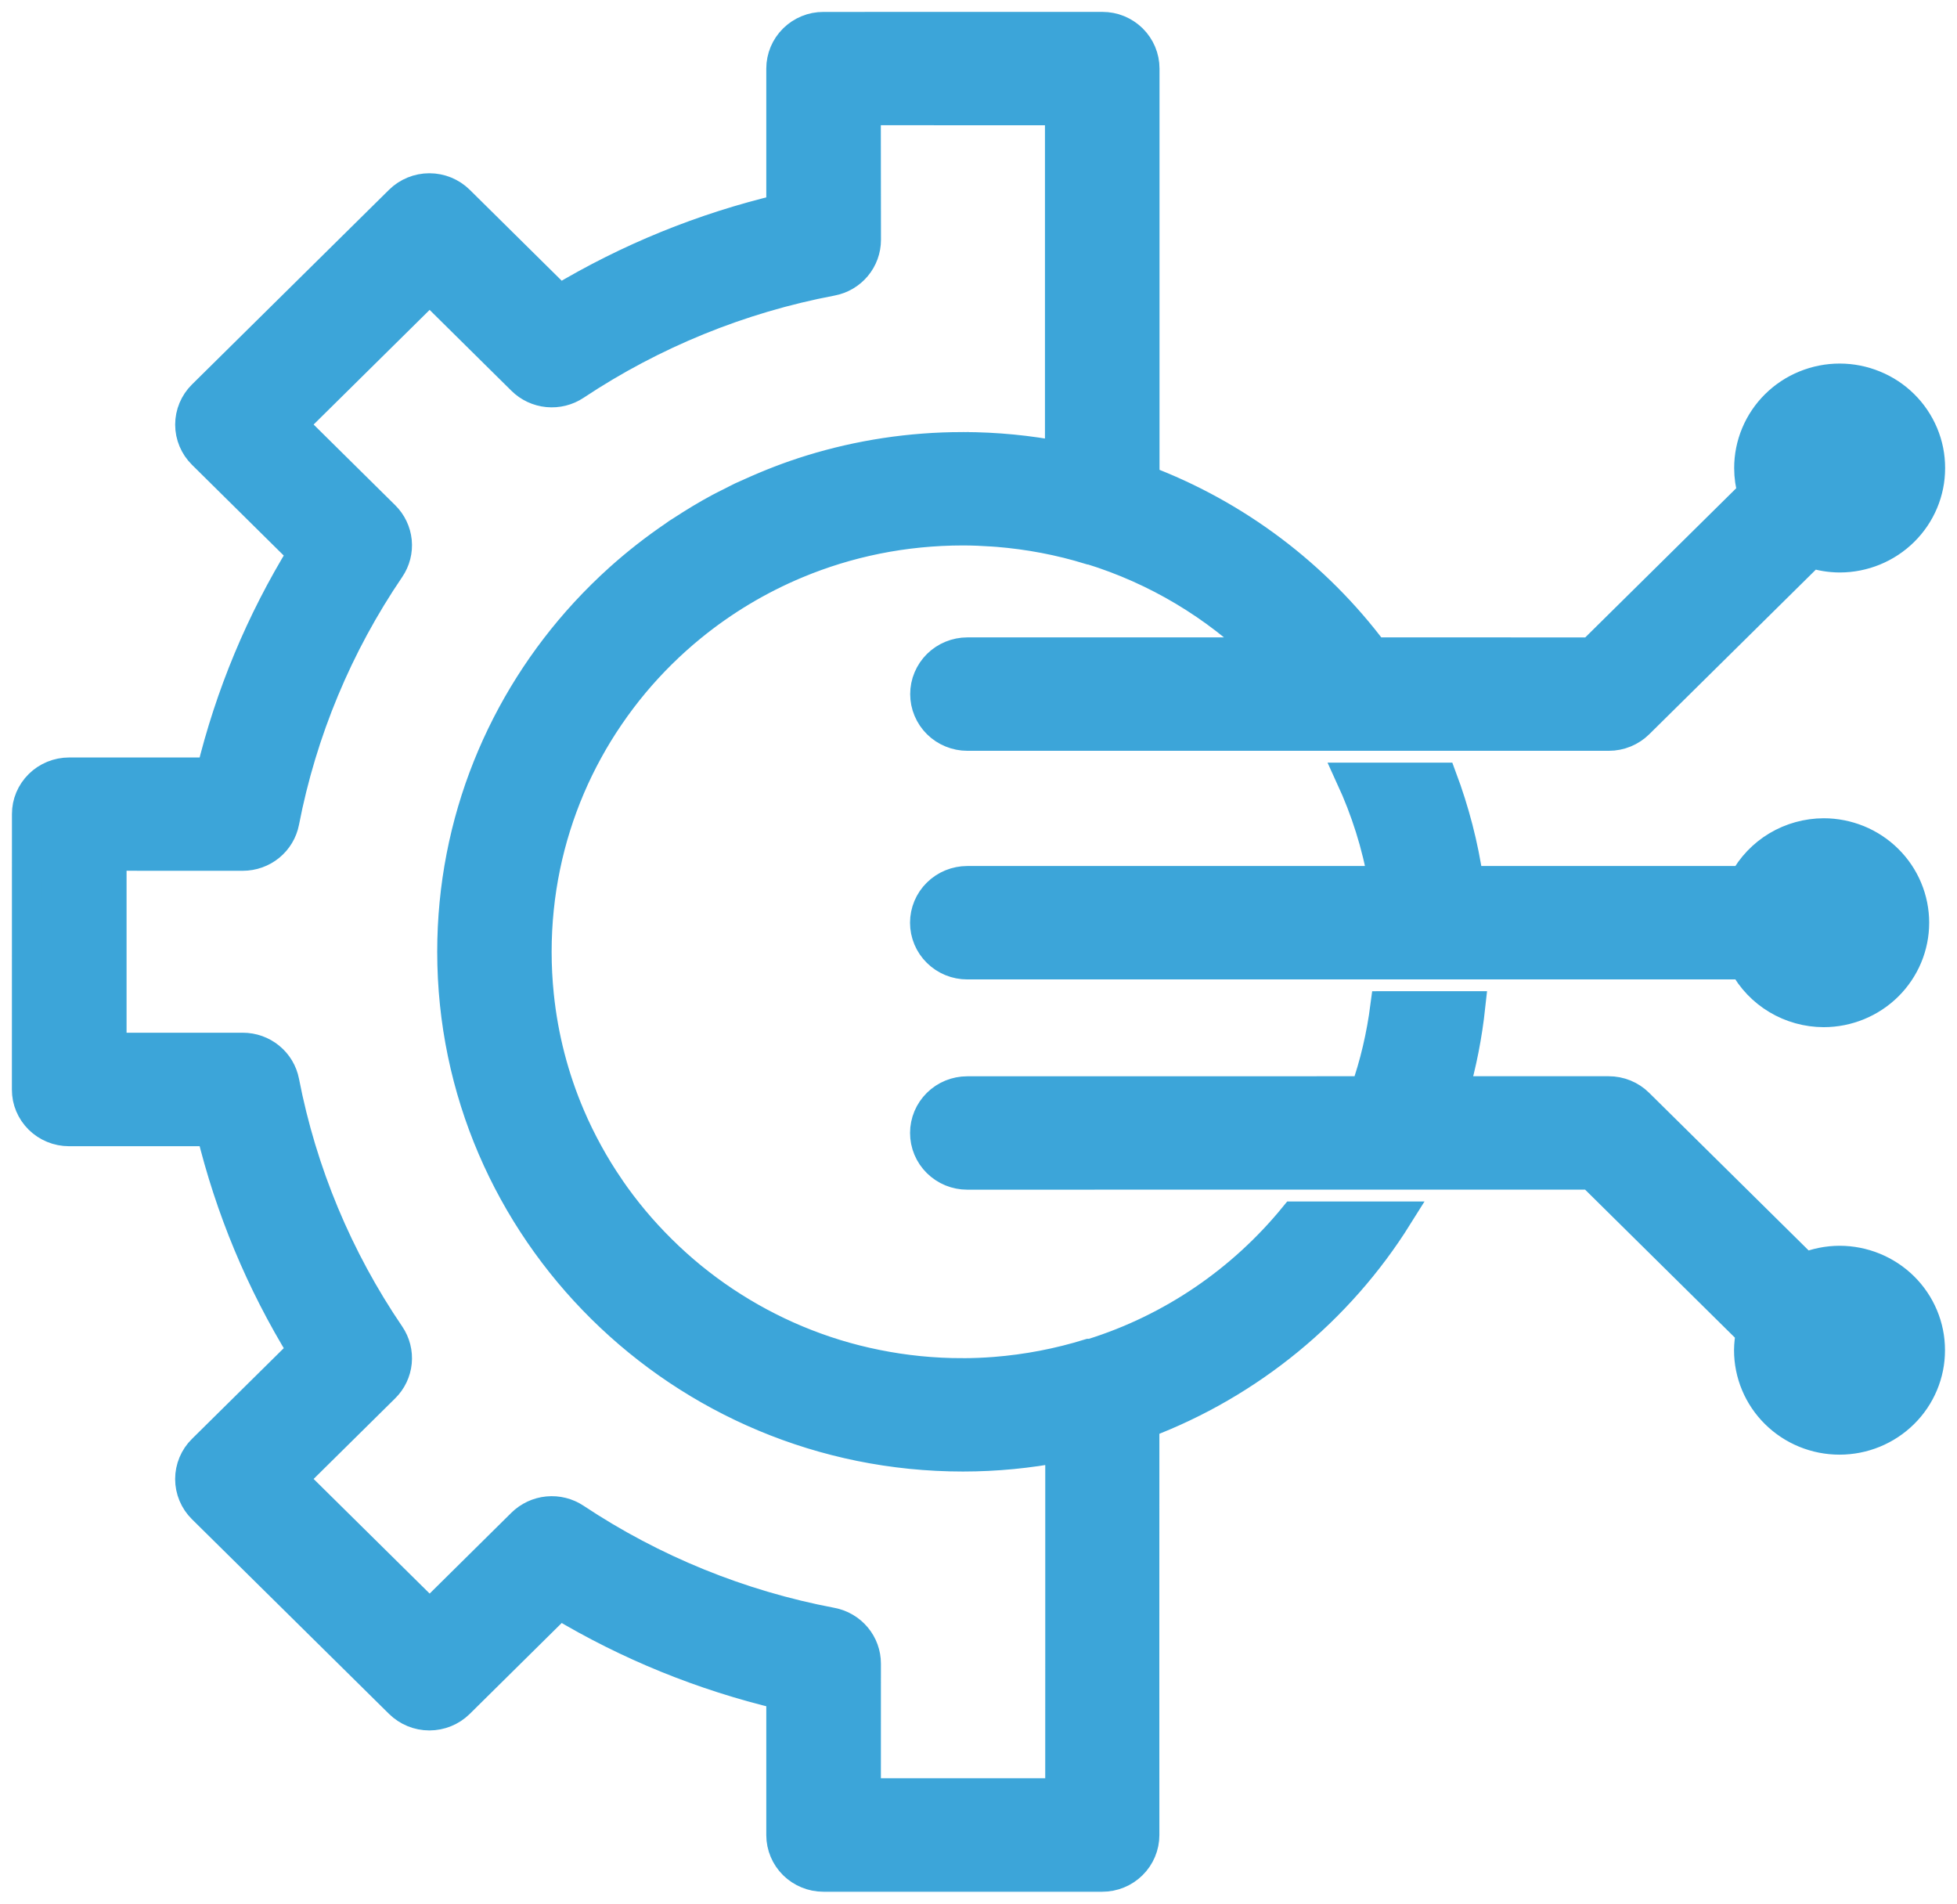
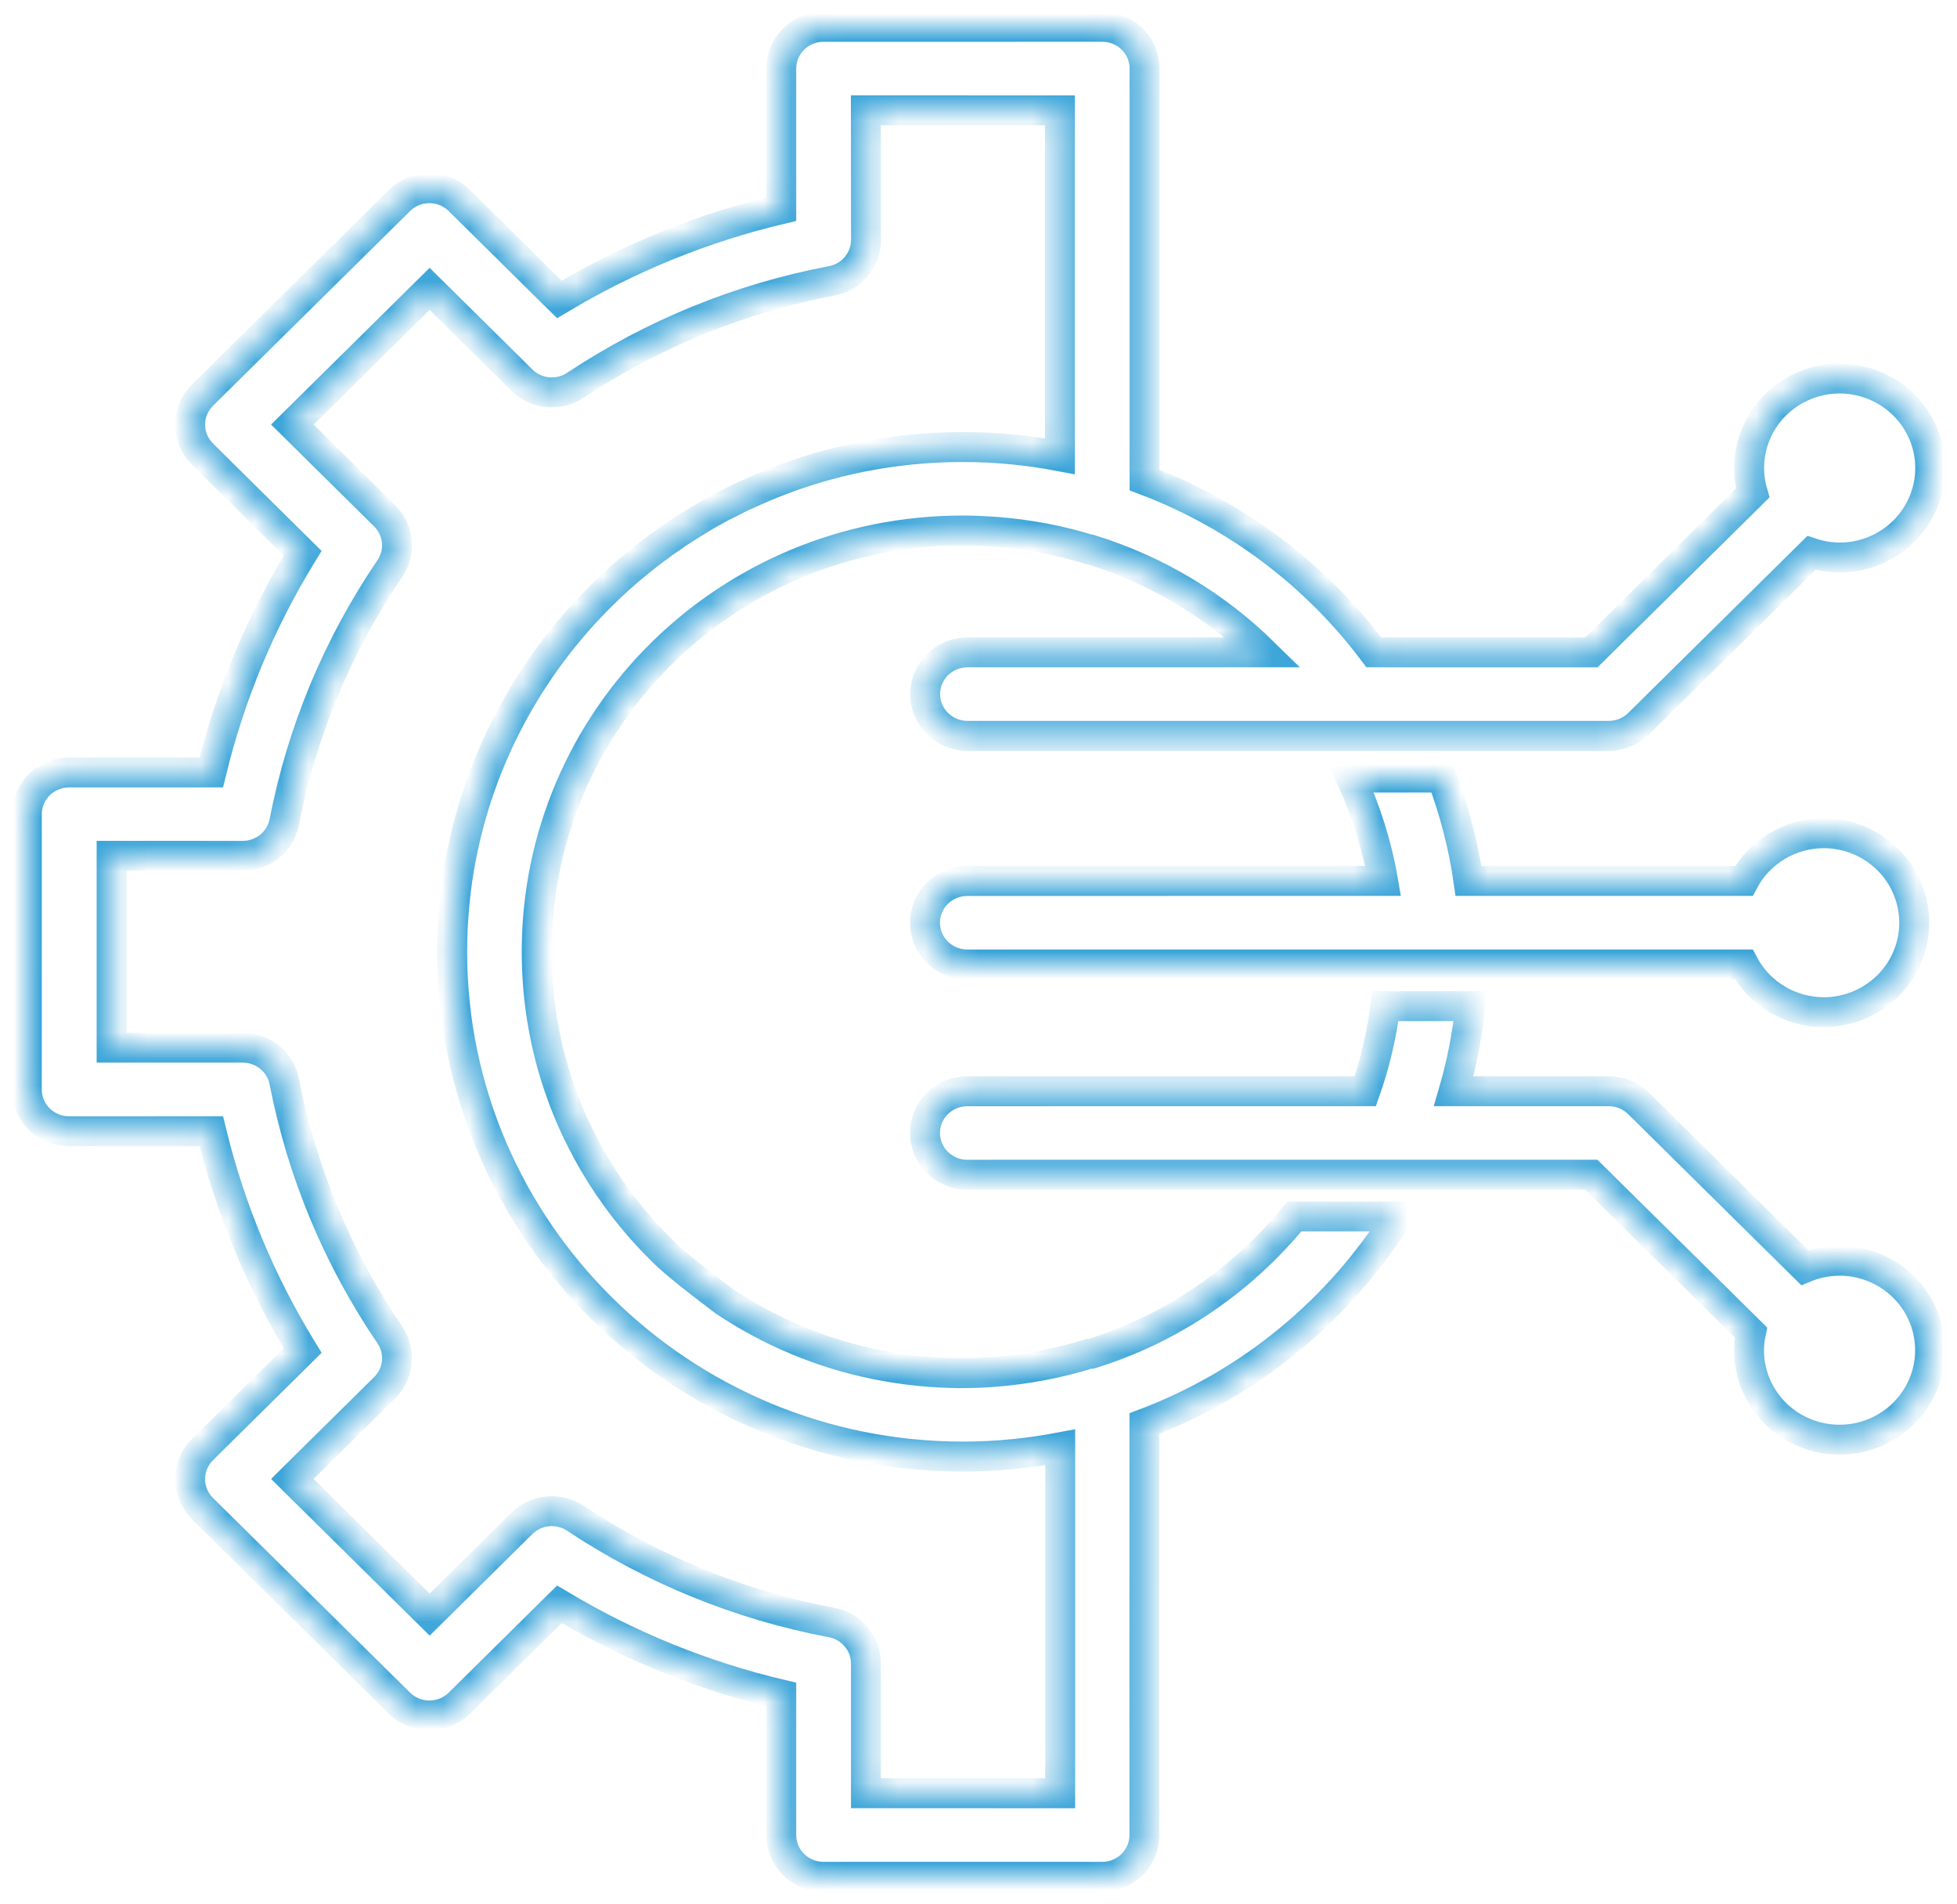
<svg xmlns="http://www.w3.org/2000/svg" width="73" height="71" viewBox="0 0 73 71" fill="none">
  <mask id="path-1-outside-1_39_11621" maskUnits="userSpaceOnUse" x="0" y="0" width="73" height="71" fill="black">
-     <rect fill="white" width="73" height="71" />
    <path d="M30.718 1.001C30.3 1.001 29.899 1.165 29.604 1.457C29.308 1.749 29.142 2.145 29.142 2.558L29.142 7.8C26.217 8.493 23.437 9.626 20.866 11.169L17.131 7.476C16.835 7.184 16.435 7.02 16.017 7.02C15.599 7.02 15.198 7.184 14.903 7.476L7.553 14.737C7.258 15.029 7.092 15.425 7.092 15.838C7.092 16.25 7.258 16.646 7.553 16.938L11.289 20.633C9.727 23.173 8.584 25.919 7.882 28.809L2.577 28.81C2.16 28.811 1.759 28.974 1.464 29.266C1.168 29.558 1.002 29.953 1.002 30.366L1 40.637C1 41.05 1.166 41.445 1.461 41.737C1.757 42.029 2.158 42.193 2.575 42.193L7.882 42.192C8.584 45.082 9.728 47.831 11.29 50.371L7.553 54.064C7.406 54.208 7.29 54.38 7.211 54.569C7.132 54.758 7.091 54.961 7.091 55.165C7.091 55.37 7.132 55.572 7.211 55.761C7.29 55.95 7.406 56.122 7.553 56.267L14.902 63.526C15.198 63.818 15.598 63.983 16.016 63.983C16.434 63.983 16.835 63.819 17.13 63.528L20.866 59.835C23.436 61.378 26.218 62.508 29.142 63.201L29.142 68.445C29.142 68.857 29.308 69.252 29.603 69.544C29.898 69.835 30.299 69.999 30.716 70L41.112 70C41.319 70 41.524 69.96 41.715 69.882C41.907 69.804 42.08 69.689 42.227 69.544C42.373 69.4 42.49 69.228 42.569 69.039C42.648 68.85 42.689 68.648 42.689 68.443L42.687 62.049L42.689 53.095C46.627 51.609 49.941 48.868 52.13 45.37L48.28 45.37C46.342 47.741 43.732 49.55 40.716 50.489C40.691 50.488 40.665 50.488 40.64 50.489C39.492 50.846 38.307 51.073 37.11 51.167C36.713 51.198 36.314 51.214 35.915 51.215C35.914 51.214 35.907 51.216 35.906 51.215C34.807 51.215 33.735 51.105 32.701 50.896C32.184 50.792 31.675 50.664 31.178 50.511C30.68 50.359 30.193 50.181 29.718 49.983C29.243 49.785 28.779 49.562 28.329 49.321C27.88 49.08 27.442 48.816 27.02 48.535C26.597 48.253 26.189 47.95 25.797 47.631C25.405 47.311 25.028 46.971 24.669 46.615C24.31 46.26 23.968 45.89 23.644 45.502C23.321 45.115 23.015 44.711 22.73 44.294C22.73 44.293 22.729 44.292 22.729 44.291C22.444 43.873 22.179 43.442 21.935 42.997C21.691 42.552 21.466 42.094 21.266 41.624C20.663 40.214 20.263 38.696 20.101 37.109C20.047 36.58 20.019 36.042 20.019 35.499C20.019 34.955 20.047 34.418 20.101 33.889C20.318 31.772 20.957 29.782 21.935 28.001C22.179 27.555 22.445 27.123 22.73 26.706C23.016 26.288 23.321 25.883 23.644 25.495C24.292 24.72 25.013 24.007 25.798 23.367C26.976 22.407 28.296 21.612 29.723 21.017C30.199 20.818 30.687 20.642 31.185 20.489C31.683 20.336 32.192 20.208 32.71 20.103C33.746 19.895 34.821 19.786 35.921 19.786C36.289 19.786 36.657 19.802 37.024 19.827C37.087 19.831 37.15 19.835 37.213 19.84C38.378 19.935 39.53 20.152 40.649 20.497C40.659 20.497 40.668 20.497 40.678 20.497C43.138 21.255 45.339 22.585 47.122 24.331L36.085 24.331C35.878 24.331 35.673 24.372 35.482 24.45C35.291 24.528 35.117 24.643 34.971 24.787C34.825 24.932 34.709 25.104 34.63 25.292C34.55 25.481 34.51 25.684 34.51 25.888C34.51 26.093 34.55 26.295 34.63 26.484C34.709 26.673 34.825 26.844 34.971 26.989C35.117 27.134 35.291 27.248 35.482 27.326C35.673 27.405 35.878 27.445 36.085 27.445L60.013 27.445C60.22 27.445 60.426 27.405 60.617 27.326C60.808 27.247 60.982 27.133 61.129 26.988L67.572 20.622C67.911 20.734 68.266 20.792 68.623 20.794C69.519 20.794 70.377 20.442 71.011 19.816C71.644 19.191 72 18.342 72 17.457C72 17.018 71.913 16.584 71.743 16.179C71.573 15.774 71.325 15.406 71.011 15.096C70.698 14.786 70.325 14.54 69.915 14.373C69.506 14.205 69.067 14.118 68.623 14.118C68.179 14.118 67.74 14.205 67.33 14.373C66.921 14.54 66.548 14.786 66.235 15.096C65.921 15.406 65.672 15.774 65.503 16.179C65.333 16.584 65.246 17.018 65.246 17.457C65.246 17.771 65.291 18.084 65.38 18.386L59.362 24.332L51.248 24.331C49.094 21.453 46.131 19.202 42.694 17.905L42.694 2.557C42.694 2.144 42.528 1.748 42.233 1.456C41.937 1.164 41.536 1 41.118 1L30.718 1.001ZM32.298 4.112L39.537 4.115L39.537 17.018C38.366 16.794 37.159 16.673 35.923 16.673C35.922 16.672 35.915 16.674 35.914 16.673C33.946 16.673 32.045 16.971 30.257 17.521C29.474 17.762 28.716 18.056 27.98 18.391C27.875 18.439 27.767 18.483 27.663 18.532C27.528 18.597 27.396 18.668 27.263 18.735C27.123 18.806 26.98 18.873 26.842 18.948C26.361 19.206 25.895 19.489 25.44 19.786C25.385 19.822 25.327 19.855 25.272 19.892C25.23 19.92 25.19 19.952 25.148 19.981C24.434 20.466 23.755 20.996 23.115 21.57C22.665 21.975 22.233 22.401 21.823 22.846C18.745 26.192 16.867 30.633 16.867 35.499C16.867 45.879 25.416 54.326 35.92 54.326C37.161 54.326 38.373 54.205 39.548 53.98L39.548 62.046L39.547 66.884L32.301 66.882L32.302 62.047C32.302 61.684 32.174 61.334 31.941 61.055C31.707 60.776 31.383 60.585 31.023 60.517C27.603 59.87 24.352 58.547 21.462 56.627C21.159 56.425 20.794 56.334 20.431 56.369C20.067 56.404 19.727 56.563 19.468 56.818L16.027 60.221L10.905 55.161L14.348 51.759C14.607 51.504 14.768 51.167 14.803 50.808C14.838 50.449 14.746 50.088 14.542 49.788C12.599 46.933 11.26 43.719 10.605 40.34C10.536 39.984 10.344 39.664 10.061 39.433C9.779 39.202 9.424 39.076 9.057 39.076L4.163 39.076L4.163 31.919L9.057 31.92C9.424 31.92 9.779 31.794 10.061 31.564C10.344 31.333 10.536 31.012 10.605 30.657C11.26 27.277 12.6 24.062 14.542 21.207C14.746 20.907 14.838 20.547 14.803 20.188C14.767 19.829 14.607 19.493 14.348 19.238L10.905 15.834L16.026 10.774L19.469 14.178C19.727 14.434 20.067 14.593 20.431 14.628C20.795 14.663 21.16 14.572 21.463 14.37C24.353 12.45 27.604 11.124 31.024 10.476C31.384 10.409 31.708 10.219 31.942 9.94C32.175 9.661 32.303 9.311 32.304 8.949L32.298 4.112ZM50.39 29.003C50.946 30.215 51.361 31.503 51.592 32.857L36.08 32.858C35.873 32.858 35.668 32.899 35.477 32.977C35.286 33.055 35.112 33.17 34.966 33.315C34.819 33.459 34.703 33.631 34.624 33.819C34.545 34.008 34.504 34.211 34.504 34.415C34.504 34.62 34.545 34.822 34.624 35.011C34.703 35.2 34.819 35.372 34.966 35.516C35.112 35.661 35.286 35.775 35.477 35.854C35.668 35.932 35.873 35.972 36.08 35.972L45.57 35.971L51.807 35.971H54.958L65.048 35.971C65.334 36.507 65.762 36.956 66.287 37.27C66.812 37.584 67.413 37.751 68.027 37.753C68.922 37.752 69.781 37.401 70.415 36.775C71.048 36.149 71.404 35.301 71.404 34.416C71.404 33.977 71.317 33.543 71.147 33.138C70.978 32.733 70.729 32.365 70.415 32.055C70.102 31.745 69.729 31.499 69.32 31.331C68.91 31.164 68.471 31.077 68.027 31.077C67.414 31.079 66.813 31.246 66.288 31.559C65.764 31.873 65.336 32.322 65.05 32.857L54.778 32.857C54.587 31.522 54.247 30.234 53.787 29.003L50.39 29.003ZM51.675 37.528C51.533 38.624 51.286 39.687 50.928 40.699L36.08 40.701C35.663 40.701 35.262 40.864 34.967 41.156C34.671 41.448 34.505 41.843 34.505 42.256C34.505 42.46 34.545 42.663 34.624 42.852C34.703 43.041 34.819 43.213 34.966 43.358C35.112 43.502 35.286 43.617 35.477 43.696C35.668 43.774 35.873 43.814 36.08 43.814L43.287 43.813L53.006 43.813L59.357 43.813L65.314 49.699C65.268 49.916 65.243 50.137 65.241 50.359C65.241 50.797 65.328 51.231 65.498 51.636C65.667 52.041 65.916 52.409 66.23 52.719C66.543 53.029 66.915 53.275 67.325 53.443C67.735 53.611 68.174 53.697 68.618 53.697C69.061 53.697 69.501 53.611 69.91 53.443C70.32 53.275 70.692 53.029 71.006 52.719C71.32 52.409 71.569 52.041 71.738 51.636C71.908 51.231 71.995 50.797 71.995 50.359C71.995 49.474 71.639 48.625 71.006 47.999C70.372 47.374 69.513 47.022 68.618 47.022C68.173 47.024 67.734 47.112 67.324 47.282L61.123 41.155C60.977 41.01 60.803 40.895 60.612 40.817C60.42 40.739 60.215 40.699 60.008 40.699L54.226 40.699C54.524 39.675 54.73 38.614 54.848 37.527L51.675 37.528Z" />
  </mask>
-   <path d="M30.718 1.001C30.3 1.001 29.899 1.165 29.604 1.457C29.308 1.749 29.142 2.145 29.142 2.558L29.142 7.8C26.217 8.493 23.437 9.626 20.866 11.169L17.131 7.476C16.835 7.184 16.435 7.02 16.017 7.02C15.599 7.02 15.198 7.184 14.903 7.476L7.553 14.737C7.258 15.029 7.092 15.425 7.092 15.838C7.092 16.25 7.258 16.646 7.553 16.938L11.289 20.633C9.727 23.173 8.584 25.919 7.882 28.809L2.577 28.81C2.16 28.811 1.759 28.974 1.464 29.266C1.168 29.558 1.002 29.953 1.002 30.366L1 40.637C1 41.05 1.166 41.445 1.461 41.737C1.757 42.029 2.158 42.193 2.575 42.193L7.882 42.192C8.584 45.082 9.728 47.831 11.29 50.371L7.553 54.064C7.406 54.208 7.29 54.38 7.211 54.569C7.132 54.758 7.091 54.961 7.091 55.165C7.091 55.37 7.132 55.572 7.211 55.761C7.29 55.95 7.406 56.122 7.553 56.267L14.902 63.526C15.198 63.818 15.598 63.983 16.016 63.983C16.434 63.983 16.835 63.819 17.13 63.528L20.866 59.835C23.436 61.378 26.218 62.508 29.142 63.201L29.142 68.445C29.142 68.857 29.308 69.252 29.603 69.544C29.898 69.835 30.299 69.999 30.716 70L41.112 70C41.319 70 41.524 69.96 41.715 69.882C41.907 69.804 42.08 69.689 42.227 69.544C42.373 69.4 42.49 69.228 42.569 69.039C42.648 68.85 42.689 68.648 42.689 68.443L42.687 62.049L42.689 53.095C46.627 51.609 49.941 48.868 52.13 45.37L48.28 45.37C46.342 47.741 43.732 49.55 40.716 50.489C40.691 50.488 40.665 50.488 40.64 50.489C39.492 50.846 38.307 51.073 37.11 51.167C36.713 51.198 36.314 51.214 35.915 51.215C35.914 51.214 35.907 51.216 35.906 51.215C34.807 51.215 33.735 51.105 32.701 50.896C32.184 50.792 31.675 50.664 31.178 50.511C30.68 50.359 30.193 50.181 29.718 49.983C29.243 49.785 28.779 49.562 28.329 49.321C27.88 49.08 27.442 48.816 27.02 48.535C26.597 48.253 26.189 47.95 25.797 47.631C25.405 47.311 25.028 46.971 24.669 46.615C24.31 46.26 23.968 45.89 23.644 45.502C23.321 45.115 23.015 44.711 22.73 44.294C22.73 44.293 22.729 44.292 22.729 44.291C22.444 43.873 22.179 43.442 21.935 42.997C21.691 42.552 21.466 42.094 21.266 41.624C20.663 40.214 20.263 38.696 20.101 37.109C20.047 36.58 20.019 36.042 20.019 35.499C20.019 34.955 20.047 34.418 20.101 33.889C20.318 31.772 20.957 29.782 21.935 28.001C22.179 27.555 22.445 27.123 22.73 26.706C23.016 26.288 23.321 25.883 23.644 25.495C24.292 24.72 25.013 24.007 25.798 23.367C26.976 22.407 28.296 21.612 29.723 21.017C30.199 20.818 30.687 20.642 31.185 20.489C31.683 20.336 32.192 20.208 32.71 20.103C33.746 19.895 34.821 19.786 35.921 19.786C36.289 19.786 36.657 19.802 37.024 19.827C37.087 19.831 37.15 19.835 37.213 19.84C38.378 19.935 39.53 20.152 40.649 20.497C40.659 20.497 40.668 20.497 40.678 20.497C43.138 21.255 45.339 22.585 47.122 24.331L36.085 24.331C35.878 24.331 35.673 24.372 35.482 24.45C35.291 24.528 35.117 24.643 34.971 24.787C34.825 24.932 34.709 25.104 34.63 25.292C34.55 25.481 34.51 25.684 34.51 25.888C34.51 26.093 34.55 26.295 34.63 26.484C34.709 26.673 34.825 26.844 34.971 26.989C35.117 27.134 35.291 27.248 35.482 27.326C35.673 27.405 35.878 27.445 36.085 27.445L60.013 27.445C60.22 27.445 60.426 27.405 60.617 27.326C60.808 27.247 60.982 27.133 61.129 26.988L67.572 20.622C67.911 20.734 68.266 20.792 68.623 20.794C69.519 20.794 70.377 20.442 71.011 19.816C71.644 19.191 72 18.342 72 17.457C72 17.018 71.913 16.584 71.743 16.179C71.573 15.774 71.325 15.406 71.011 15.096C70.698 14.786 70.325 14.54 69.915 14.373C69.506 14.205 69.067 14.118 68.623 14.118C68.179 14.118 67.74 14.205 67.33 14.373C66.921 14.54 66.548 14.786 66.235 15.096C65.921 15.406 65.672 15.774 65.503 16.179C65.333 16.584 65.246 17.018 65.246 17.457C65.246 17.771 65.291 18.084 65.38 18.386L59.362 24.332L51.248 24.331C49.094 21.453 46.131 19.202 42.694 17.905L42.694 2.557C42.694 2.144 42.528 1.748 42.233 1.456C41.937 1.164 41.536 1 41.118 1L30.718 1.001ZM32.298 4.112L39.537 4.115L39.537 17.018C38.366 16.794 37.159 16.673 35.923 16.673C35.922 16.672 35.915 16.674 35.914 16.673C33.946 16.673 32.045 16.971 30.257 17.521C29.474 17.762 28.716 18.056 27.98 18.391C27.875 18.439 27.767 18.483 27.663 18.532C27.528 18.597 27.396 18.668 27.263 18.735C27.123 18.806 26.98 18.873 26.842 18.948C26.361 19.206 25.895 19.489 25.44 19.786C25.385 19.822 25.327 19.855 25.272 19.892C25.23 19.92 25.19 19.952 25.148 19.981C24.434 20.466 23.755 20.996 23.115 21.57C22.665 21.975 22.233 22.401 21.823 22.846C18.745 26.192 16.867 30.633 16.867 35.499C16.867 45.879 25.416 54.326 35.92 54.326C37.161 54.326 38.373 54.205 39.548 53.98L39.548 62.046L39.547 66.884L32.301 66.882L32.302 62.047C32.302 61.684 32.174 61.334 31.941 61.055C31.707 60.776 31.383 60.585 31.023 60.517C27.603 59.87 24.352 58.547 21.462 56.627C21.159 56.425 20.794 56.334 20.431 56.369C20.067 56.404 19.727 56.563 19.468 56.818L16.027 60.221L10.905 55.161L14.348 51.759C14.607 51.504 14.768 51.167 14.803 50.808C14.838 50.449 14.746 50.088 14.542 49.788C12.599 46.933 11.26 43.719 10.605 40.34C10.536 39.984 10.344 39.664 10.061 39.433C9.779 39.202 9.424 39.076 9.057 39.076L4.163 39.076L4.163 31.919L9.057 31.92C9.424 31.92 9.779 31.794 10.061 31.564C10.344 31.333 10.536 31.012 10.605 30.657C11.26 27.277 12.6 24.062 14.542 21.207C14.746 20.907 14.838 20.547 14.803 20.188C14.767 19.829 14.607 19.493 14.348 19.238L10.905 15.834L16.026 10.774L19.469 14.178C19.727 14.434 20.067 14.593 20.431 14.628C20.795 14.663 21.16 14.572 21.463 14.37C24.353 12.45 27.604 11.124 31.024 10.476C31.384 10.409 31.708 10.219 31.942 9.94C32.175 9.661 32.303 9.311 32.304 8.949L32.298 4.112ZM50.39 29.003C50.946 30.215 51.361 31.503 51.592 32.857L36.08 32.858C35.873 32.858 35.668 32.899 35.477 32.977C35.286 33.055 35.112 33.17 34.966 33.315C34.819 33.459 34.703 33.631 34.624 33.819C34.545 34.008 34.504 34.211 34.504 34.415C34.504 34.62 34.545 34.822 34.624 35.011C34.703 35.2 34.819 35.372 34.966 35.516C35.112 35.661 35.286 35.775 35.477 35.854C35.668 35.932 35.873 35.972 36.08 35.972L45.57 35.971L51.807 35.971H54.958L65.048 35.971C65.334 36.507 65.762 36.956 66.287 37.27C66.812 37.584 67.413 37.751 68.027 37.753C68.922 37.752 69.781 37.401 70.415 36.775C71.048 36.149 71.404 35.301 71.404 34.416C71.404 33.977 71.317 33.543 71.147 33.138C70.978 32.733 70.729 32.365 70.415 32.055C70.102 31.745 69.729 31.499 69.32 31.331C68.91 31.164 68.471 31.077 68.027 31.077C67.414 31.079 66.813 31.246 66.288 31.559C65.764 31.873 65.336 32.322 65.05 32.857L54.778 32.857C54.587 31.522 54.247 30.234 53.787 29.003L50.39 29.003ZM51.675 37.528C51.533 38.624 51.286 39.687 50.928 40.699L36.08 40.701C35.663 40.701 35.262 40.864 34.967 41.156C34.671 41.448 34.505 41.843 34.505 42.256C34.505 42.46 34.545 42.663 34.624 42.852C34.703 43.041 34.819 43.213 34.966 43.358C35.112 43.502 35.286 43.617 35.477 43.696C35.668 43.774 35.873 43.814 36.08 43.814L43.287 43.813L53.006 43.813L59.357 43.813L65.314 49.699C65.268 49.916 65.243 50.137 65.241 50.359C65.241 50.797 65.328 51.231 65.498 51.636C65.667 52.041 65.916 52.409 66.23 52.719C66.543 53.029 66.915 53.275 67.325 53.443C67.735 53.611 68.174 53.697 68.618 53.697C69.061 53.697 69.501 53.611 69.91 53.443C70.32 53.275 70.692 53.029 71.006 52.719C71.32 52.409 71.569 52.041 71.738 51.636C71.908 51.231 71.995 50.797 71.995 50.359C71.995 49.474 71.639 48.625 71.006 47.999C70.372 47.374 69.513 47.022 68.618 47.022C68.173 47.024 67.734 47.112 67.324 47.282L61.123 41.155C60.977 41.01 60.803 40.895 60.612 40.817C60.42 40.739 60.215 40.699 60.008 40.699L54.226 40.699C54.524 39.675 54.73 38.614 54.848 37.527L51.675 37.528Z" fill="#3CA5D9" />
-   <path d="M30.718 1.001C30.3 1.001 29.899 1.165 29.604 1.457C29.308 1.749 29.142 2.145 29.142 2.558L29.142 7.8C26.217 8.493 23.437 9.626 20.866 11.169L17.131 7.476C16.835 7.184 16.435 7.02 16.017 7.02C15.599 7.02 15.198 7.184 14.903 7.476L7.553 14.737C7.258 15.029 7.092 15.425 7.092 15.838C7.092 16.25 7.258 16.646 7.553 16.938L11.289 20.633C9.727 23.173 8.584 25.919 7.882 28.809L2.577 28.81C2.16 28.811 1.759 28.974 1.464 29.266C1.168 29.558 1.002 29.953 1.002 30.366L1 40.637C1 41.05 1.166 41.445 1.461 41.737C1.757 42.029 2.158 42.193 2.575 42.193L7.882 42.192C8.584 45.082 9.728 47.831 11.29 50.371L7.553 54.064C7.406 54.208 7.29 54.38 7.211 54.569C7.132 54.758 7.091 54.961 7.091 55.165C7.091 55.37 7.132 55.572 7.211 55.761C7.29 55.95 7.406 56.122 7.553 56.267L14.902 63.526C15.198 63.818 15.598 63.983 16.016 63.983C16.434 63.983 16.835 63.819 17.13 63.528L20.866 59.835C23.436 61.378 26.218 62.508 29.142 63.201L29.142 68.445C29.142 68.857 29.308 69.252 29.603 69.544C29.898 69.835 30.299 69.999 30.716 70L41.112 70C41.319 70 41.524 69.96 41.715 69.882C41.907 69.804 42.08 69.689 42.227 69.544C42.373 69.4 42.49 69.228 42.569 69.039C42.648 68.85 42.689 68.648 42.689 68.443L42.687 62.049L42.689 53.095C46.627 51.609 49.941 48.868 52.13 45.37L48.28 45.37C46.342 47.741 43.732 49.55 40.716 50.489C40.691 50.488 40.665 50.488 40.64 50.489C39.492 50.846 38.307 51.073 37.11 51.167C36.713 51.198 36.314 51.214 35.915 51.215C35.914 51.214 35.907 51.216 35.906 51.215C34.807 51.215 33.735 51.105 32.701 50.896C32.184 50.792 31.675 50.664 31.178 50.511C30.68 50.359 30.193 50.181 29.718 49.983C29.243 49.785 28.779 49.562 28.329 49.321C27.88 49.08 27.442 48.816 27.02 48.535C26.597 48.253 26.189 47.95 25.797 47.631C25.405 47.311 25.028 46.971 24.669 46.615C24.31 46.26 23.968 45.89 23.644 45.502C23.321 45.115 23.015 44.711 22.73 44.294C22.73 44.293 22.729 44.292 22.729 44.291C22.444 43.873 22.179 43.442 21.935 42.997C21.691 42.552 21.466 42.094 21.266 41.624C20.663 40.214 20.263 38.696 20.101 37.109C20.047 36.58 20.019 36.042 20.019 35.499C20.019 34.955 20.047 34.418 20.101 33.889C20.318 31.772 20.957 29.782 21.935 28.001C22.179 27.555 22.445 27.123 22.73 26.706C23.016 26.288 23.321 25.883 23.644 25.495C24.292 24.72 25.013 24.007 25.798 23.367C26.976 22.407 28.296 21.612 29.723 21.017C30.199 20.818 30.687 20.642 31.185 20.489C31.683 20.336 32.192 20.208 32.71 20.103C33.746 19.895 34.821 19.786 35.921 19.786C36.289 19.786 36.657 19.802 37.024 19.827C37.087 19.831 37.15 19.835 37.213 19.84C38.378 19.935 39.53 20.152 40.649 20.497C40.659 20.497 40.668 20.497 40.678 20.497C43.138 21.255 45.339 22.585 47.122 24.331L36.085 24.331C35.878 24.331 35.673 24.372 35.482 24.45C35.291 24.528 35.117 24.643 34.971 24.787C34.825 24.932 34.709 25.104 34.63 25.292C34.55 25.481 34.51 25.684 34.51 25.888C34.51 26.093 34.55 26.295 34.63 26.484C34.709 26.673 34.825 26.844 34.971 26.989C35.117 27.134 35.291 27.248 35.482 27.326C35.673 27.405 35.878 27.445 36.085 27.445L60.013 27.445C60.22 27.445 60.426 27.405 60.617 27.326C60.808 27.247 60.982 27.133 61.129 26.988L67.572 20.622C67.911 20.734 68.266 20.792 68.623 20.794C69.519 20.794 70.377 20.442 71.011 19.816C71.644 19.191 72 18.342 72 17.457C72 17.018 71.913 16.584 71.743 16.179C71.573 15.774 71.325 15.406 71.011 15.096C70.698 14.786 70.325 14.54 69.915 14.373C69.506 14.205 69.067 14.118 68.623 14.118C68.179 14.118 67.74 14.205 67.33 14.373C66.921 14.54 66.548 14.786 66.235 15.096C65.921 15.406 65.672 15.774 65.503 16.179C65.333 16.584 65.246 17.018 65.246 17.457C65.246 17.771 65.291 18.084 65.38 18.386L59.362 24.332L51.248 24.331C49.094 21.453 46.131 19.202 42.694 17.905L42.694 2.557C42.694 2.144 42.528 1.748 42.233 1.456C41.937 1.164 41.536 1 41.118 1L30.718 1.001ZM32.298 4.112L39.537 4.115L39.537 17.018C38.366 16.794 37.159 16.673 35.923 16.673C35.922 16.672 35.915 16.674 35.914 16.673C33.946 16.673 32.045 16.971 30.257 17.521C29.474 17.762 28.716 18.056 27.98 18.391C27.875 18.439 27.767 18.483 27.663 18.532C27.528 18.597 27.396 18.668 27.263 18.735C27.123 18.806 26.98 18.873 26.842 18.948C26.361 19.206 25.895 19.489 25.44 19.786C25.385 19.822 25.327 19.855 25.272 19.892C25.23 19.92 25.19 19.952 25.148 19.981C24.434 20.466 23.755 20.996 23.115 21.57C22.665 21.975 22.233 22.401 21.823 22.846C18.745 26.192 16.867 30.633 16.867 35.499C16.867 45.879 25.416 54.326 35.92 54.326C37.161 54.326 38.373 54.205 39.548 53.98L39.548 62.046L39.547 66.884L32.301 66.882L32.302 62.047C32.302 61.684 32.174 61.334 31.941 61.055C31.707 60.776 31.383 60.585 31.023 60.517C27.603 59.87 24.352 58.547 21.462 56.627C21.159 56.425 20.794 56.334 20.431 56.369C20.067 56.404 19.727 56.563 19.468 56.818L16.027 60.221L10.905 55.161L14.348 51.759C14.607 51.504 14.768 51.167 14.803 50.808C14.838 50.449 14.746 50.088 14.542 49.788C12.599 46.933 11.26 43.719 10.605 40.34C10.536 39.984 10.344 39.664 10.061 39.433C9.779 39.202 9.424 39.076 9.057 39.076L4.163 39.076L4.163 31.919L9.057 31.92C9.424 31.92 9.779 31.794 10.061 31.564C10.344 31.333 10.536 31.012 10.605 30.657C11.26 27.277 12.6 24.062 14.542 21.207C14.746 20.907 14.838 20.547 14.803 20.188C14.767 19.829 14.607 19.493 14.348 19.238L10.905 15.834L16.026 10.774L19.469 14.178C19.727 14.434 20.067 14.593 20.431 14.628C20.795 14.663 21.16 14.572 21.463 14.37C24.353 12.45 27.604 11.124 31.024 10.476C31.384 10.409 31.708 10.219 31.942 9.94C32.175 9.661 32.303 9.311 32.304 8.949L32.298 4.112ZM50.39 29.003C50.946 30.215 51.361 31.503 51.592 32.857L36.08 32.858C35.873 32.858 35.668 32.899 35.477 32.977C35.286 33.055 35.112 33.17 34.966 33.315C34.819 33.459 34.703 33.631 34.624 33.819C34.545 34.008 34.504 34.211 34.504 34.415C34.504 34.62 34.545 34.822 34.624 35.011C34.703 35.2 34.819 35.372 34.966 35.516C35.112 35.661 35.286 35.775 35.477 35.854C35.668 35.932 35.873 35.972 36.08 35.972L45.57 35.971L51.807 35.971H54.958L65.048 35.971C65.334 36.507 65.762 36.956 66.287 37.27C66.812 37.584 67.413 37.751 68.027 37.753C68.922 37.752 69.781 37.401 70.415 36.775C71.048 36.149 71.404 35.301 71.404 34.416C71.404 33.977 71.317 33.543 71.147 33.138C70.978 32.733 70.729 32.365 70.415 32.055C70.102 31.745 69.729 31.499 69.32 31.331C68.91 31.164 68.471 31.077 68.027 31.077C67.414 31.079 66.813 31.246 66.288 31.559C65.764 31.873 65.336 32.322 65.05 32.857L54.778 32.857C54.587 31.522 54.247 30.234 53.787 29.003L50.39 29.003ZM51.675 37.528C51.533 38.624 51.286 39.687 50.928 40.699L36.08 40.701C35.663 40.701 35.262 40.864 34.967 41.156C34.671 41.448 34.505 41.843 34.505 42.256C34.505 42.46 34.545 42.663 34.624 42.852C34.703 43.041 34.819 43.213 34.966 43.358C35.112 43.502 35.286 43.617 35.477 43.696C35.668 43.774 35.873 43.814 36.08 43.814L43.287 43.813L53.006 43.813L59.357 43.813L65.314 49.699C65.268 49.916 65.243 50.137 65.241 50.359C65.241 50.797 65.328 51.231 65.498 51.636C65.667 52.041 65.916 52.409 66.23 52.719C66.543 53.029 66.915 53.275 67.325 53.443C67.735 53.611 68.174 53.697 68.618 53.697C69.061 53.697 69.501 53.611 69.91 53.443C70.32 53.275 70.692 53.029 71.006 52.719C71.32 52.409 71.569 52.041 71.738 51.636C71.908 51.231 71.995 50.797 71.995 50.359C71.995 49.474 71.639 48.625 71.006 47.999C70.372 47.374 69.513 47.022 68.618 47.022C68.173 47.024 67.734 47.112 67.324 47.282L61.123 41.155C60.977 41.01 60.803 40.895 60.612 40.817C60.42 40.739 60.215 40.699 60.008 40.699L54.226 40.699C54.524 39.675 54.73 38.614 54.848 37.527L51.675 37.528Z" stroke="#3CA5D9" stroke-width="1.116" mask="url(#path-1-outside-1_39_11621)" />
+   <path d="M30.718 1.001C30.3 1.001 29.899 1.165 29.604 1.457C29.308 1.749 29.142 2.145 29.142 2.558L29.142 7.8C26.217 8.493 23.437 9.626 20.866 11.169L17.131 7.476C16.835 7.184 16.435 7.02 16.017 7.02C15.599 7.02 15.198 7.184 14.903 7.476L7.553 14.737C7.258 15.029 7.092 15.425 7.092 15.838C7.092 16.25 7.258 16.646 7.553 16.938L11.289 20.633C9.727 23.173 8.584 25.919 7.882 28.809L2.577 28.81C2.16 28.811 1.759 28.974 1.464 29.266C1.168 29.558 1.002 29.953 1.002 30.366L1 40.637C1 41.05 1.166 41.445 1.461 41.737C1.757 42.029 2.158 42.193 2.575 42.193L7.882 42.192C8.584 45.082 9.728 47.831 11.29 50.371L7.553 54.064C7.406 54.208 7.29 54.38 7.211 54.569C7.132 54.758 7.091 54.961 7.091 55.165C7.091 55.37 7.132 55.572 7.211 55.761C7.29 55.95 7.406 56.122 7.553 56.267L14.902 63.526C15.198 63.818 15.598 63.983 16.016 63.983C16.434 63.983 16.835 63.819 17.13 63.528L20.866 59.835C23.436 61.378 26.218 62.508 29.142 63.201L29.142 68.445C29.142 68.857 29.308 69.252 29.603 69.544C29.898 69.835 30.299 69.999 30.716 70L41.112 70C41.319 70 41.524 69.96 41.715 69.882C41.907 69.804 42.08 69.689 42.227 69.544C42.373 69.4 42.49 69.228 42.569 69.039C42.648 68.85 42.689 68.648 42.689 68.443L42.687 62.049L42.689 53.095C46.627 51.609 49.941 48.868 52.13 45.37L48.28 45.37C46.342 47.741 43.732 49.55 40.716 50.489C40.691 50.488 40.665 50.488 40.64 50.489C39.492 50.846 38.307 51.073 37.11 51.167C36.713 51.198 36.314 51.214 35.915 51.215C35.914 51.214 35.907 51.216 35.906 51.215C34.807 51.215 33.735 51.105 32.701 50.896C32.184 50.792 31.675 50.664 31.178 50.511C30.68 50.359 30.193 50.181 29.718 49.983C29.243 49.785 28.779 49.562 28.329 49.321C27.88 49.08 27.442 48.816 27.02 48.535C25.405 47.311 25.028 46.971 24.669 46.615C24.31 46.26 23.968 45.89 23.644 45.502C23.321 45.115 23.015 44.711 22.73 44.294C22.73 44.293 22.729 44.292 22.729 44.291C22.444 43.873 22.179 43.442 21.935 42.997C21.691 42.552 21.466 42.094 21.266 41.624C20.663 40.214 20.263 38.696 20.101 37.109C20.047 36.58 20.019 36.042 20.019 35.499C20.019 34.955 20.047 34.418 20.101 33.889C20.318 31.772 20.957 29.782 21.935 28.001C22.179 27.555 22.445 27.123 22.73 26.706C23.016 26.288 23.321 25.883 23.644 25.495C24.292 24.72 25.013 24.007 25.798 23.367C26.976 22.407 28.296 21.612 29.723 21.017C30.199 20.818 30.687 20.642 31.185 20.489C31.683 20.336 32.192 20.208 32.71 20.103C33.746 19.895 34.821 19.786 35.921 19.786C36.289 19.786 36.657 19.802 37.024 19.827C37.087 19.831 37.15 19.835 37.213 19.84C38.378 19.935 39.53 20.152 40.649 20.497C40.659 20.497 40.668 20.497 40.678 20.497C43.138 21.255 45.339 22.585 47.122 24.331L36.085 24.331C35.878 24.331 35.673 24.372 35.482 24.45C35.291 24.528 35.117 24.643 34.971 24.787C34.825 24.932 34.709 25.104 34.63 25.292C34.55 25.481 34.51 25.684 34.51 25.888C34.51 26.093 34.55 26.295 34.63 26.484C34.709 26.673 34.825 26.844 34.971 26.989C35.117 27.134 35.291 27.248 35.482 27.326C35.673 27.405 35.878 27.445 36.085 27.445L60.013 27.445C60.22 27.445 60.426 27.405 60.617 27.326C60.808 27.247 60.982 27.133 61.129 26.988L67.572 20.622C67.911 20.734 68.266 20.792 68.623 20.794C69.519 20.794 70.377 20.442 71.011 19.816C71.644 19.191 72 18.342 72 17.457C72 17.018 71.913 16.584 71.743 16.179C71.573 15.774 71.325 15.406 71.011 15.096C70.698 14.786 70.325 14.54 69.915 14.373C69.506 14.205 69.067 14.118 68.623 14.118C68.179 14.118 67.74 14.205 67.33 14.373C66.921 14.54 66.548 14.786 66.235 15.096C65.921 15.406 65.672 15.774 65.503 16.179C65.333 16.584 65.246 17.018 65.246 17.457C65.246 17.771 65.291 18.084 65.38 18.386L59.362 24.332L51.248 24.331C49.094 21.453 46.131 19.202 42.694 17.905L42.694 2.557C42.694 2.144 42.528 1.748 42.233 1.456C41.937 1.164 41.536 1 41.118 1L30.718 1.001ZM32.298 4.112L39.537 4.115L39.537 17.018C38.366 16.794 37.159 16.673 35.923 16.673C35.922 16.672 35.915 16.674 35.914 16.673C33.946 16.673 32.045 16.971 30.257 17.521C29.474 17.762 28.716 18.056 27.98 18.391C27.875 18.439 27.767 18.483 27.663 18.532C27.528 18.597 27.396 18.668 27.263 18.735C27.123 18.806 26.98 18.873 26.842 18.948C26.361 19.206 25.895 19.489 25.44 19.786C25.385 19.822 25.327 19.855 25.272 19.892C25.23 19.92 25.19 19.952 25.148 19.981C24.434 20.466 23.755 20.996 23.115 21.57C22.665 21.975 22.233 22.401 21.823 22.846C18.745 26.192 16.867 30.633 16.867 35.499C16.867 45.879 25.416 54.326 35.92 54.326C37.161 54.326 38.373 54.205 39.548 53.98L39.548 62.046L39.547 66.884L32.301 66.882L32.302 62.047C32.302 61.684 32.174 61.334 31.941 61.055C31.707 60.776 31.383 60.585 31.023 60.517C27.603 59.87 24.352 58.547 21.462 56.627C21.159 56.425 20.794 56.334 20.431 56.369C20.067 56.404 19.727 56.563 19.468 56.818L16.027 60.221L10.905 55.161L14.348 51.759C14.607 51.504 14.768 51.167 14.803 50.808C14.838 50.449 14.746 50.088 14.542 49.788C12.599 46.933 11.26 43.719 10.605 40.34C10.536 39.984 10.344 39.664 10.061 39.433C9.779 39.202 9.424 39.076 9.057 39.076L4.163 39.076L4.163 31.919L9.057 31.92C9.424 31.92 9.779 31.794 10.061 31.564C10.344 31.333 10.536 31.012 10.605 30.657C11.26 27.277 12.6 24.062 14.542 21.207C14.746 20.907 14.838 20.547 14.803 20.188C14.767 19.829 14.607 19.493 14.348 19.238L10.905 15.834L16.026 10.774L19.469 14.178C19.727 14.434 20.067 14.593 20.431 14.628C20.795 14.663 21.16 14.572 21.463 14.37C24.353 12.45 27.604 11.124 31.024 10.476C31.384 10.409 31.708 10.219 31.942 9.94C32.175 9.661 32.303 9.311 32.304 8.949L32.298 4.112ZM50.39 29.003C50.946 30.215 51.361 31.503 51.592 32.857L36.08 32.858C35.873 32.858 35.668 32.899 35.477 32.977C35.286 33.055 35.112 33.17 34.966 33.315C34.819 33.459 34.703 33.631 34.624 33.819C34.545 34.008 34.504 34.211 34.504 34.415C34.504 34.62 34.545 34.822 34.624 35.011C34.703 35.2 34.819 35.372 34.966 35.516C35.112 35.661 35.286 35.775 35.477 35.854C35.668 35.932 35.873 35.972 36.08 35.972L45.57 35.971L51.807 35.971H54.958L65.048 35.971C65.334 36.507 65.762 36.956 66.287 37.27C66.812 37.584 67.413 37.751 68.027 37.753C68.922 37.752 69.781 37.401 70.415 36.775C71.048 36.149 71.404 35.301 71.404 34.416C71.404 33.977 71.317 33.543 71.147 33.138C70.978 32.733 70.729 32.365 70.415 32.055C70.102 31.745 69.729 31.499 69.32 31.331C68.91 31.164 68.471 31.077 68.027 31.077C67.414 31.079 66.813 31.246 66.288 31.559C65.764 31.873 65.336 32.322 65.05 32.857L54.778 32.857C54.587 31.522 54.247 30.234 53.787 29.003L50.39 29.003ZM51.675 37.528C51.533 38.624 51.286 39.687 50.928 40.699L36.08 40.701C35.663 40.701 35.262 40.864 34.967 41.156C34.671 41.448 34.505 41.843 34.505 42.256C34.505 42.46 34.545 42.663 34.624 42.852C34.703 43.041 34.819 43.213 34.966 43.358C35.112 43.502 35.286 43.617 35.477 43.696C35.668 43.774 35.873 43.814 36.08 43.814L43.287 43.813L53.006 43.813L59.357 43.813L65.314 49.699C65.268 49.916 65.243 50.137 65.241 50.359C65.241 50.797 65.328 51.231 65.498 51.636C65.667 52.041 65.916 52.409 66.23 52.719C66.543 53.029 66.915 53.275 67.325 53.443C67.735 53.611 68.174 53.697 68.618 53.697C69.061 53.697 69.501 53.611 69.91 53.443C70.32 53.275 70.692 53.029 71.006 52.719C71.32 52.409 71.569 52.041 71.738 51.636C71.908 51.231 71.995 50.797 71.995 50.359C71.995 49.474 71.639 48.625 71.006 47.999C70.372 47.374 69.513 47.022 68.618 47.022C68.173 47.024 67.734 47.112 67.324 47.282L61.123 41.155C60.977 41.01 60.803 40.895 60.612 40.817C60.42 40.739 60.215 40.699 60.008 40.699L54.226 40.699C54.524 39.675 54.73 38.614 54.848 37.527L51.675 37.528Z" stroke="#3CA5D9" stroke-width="1.116" mask="url(#path-1-outside-1_39_11621)" />
</svg>